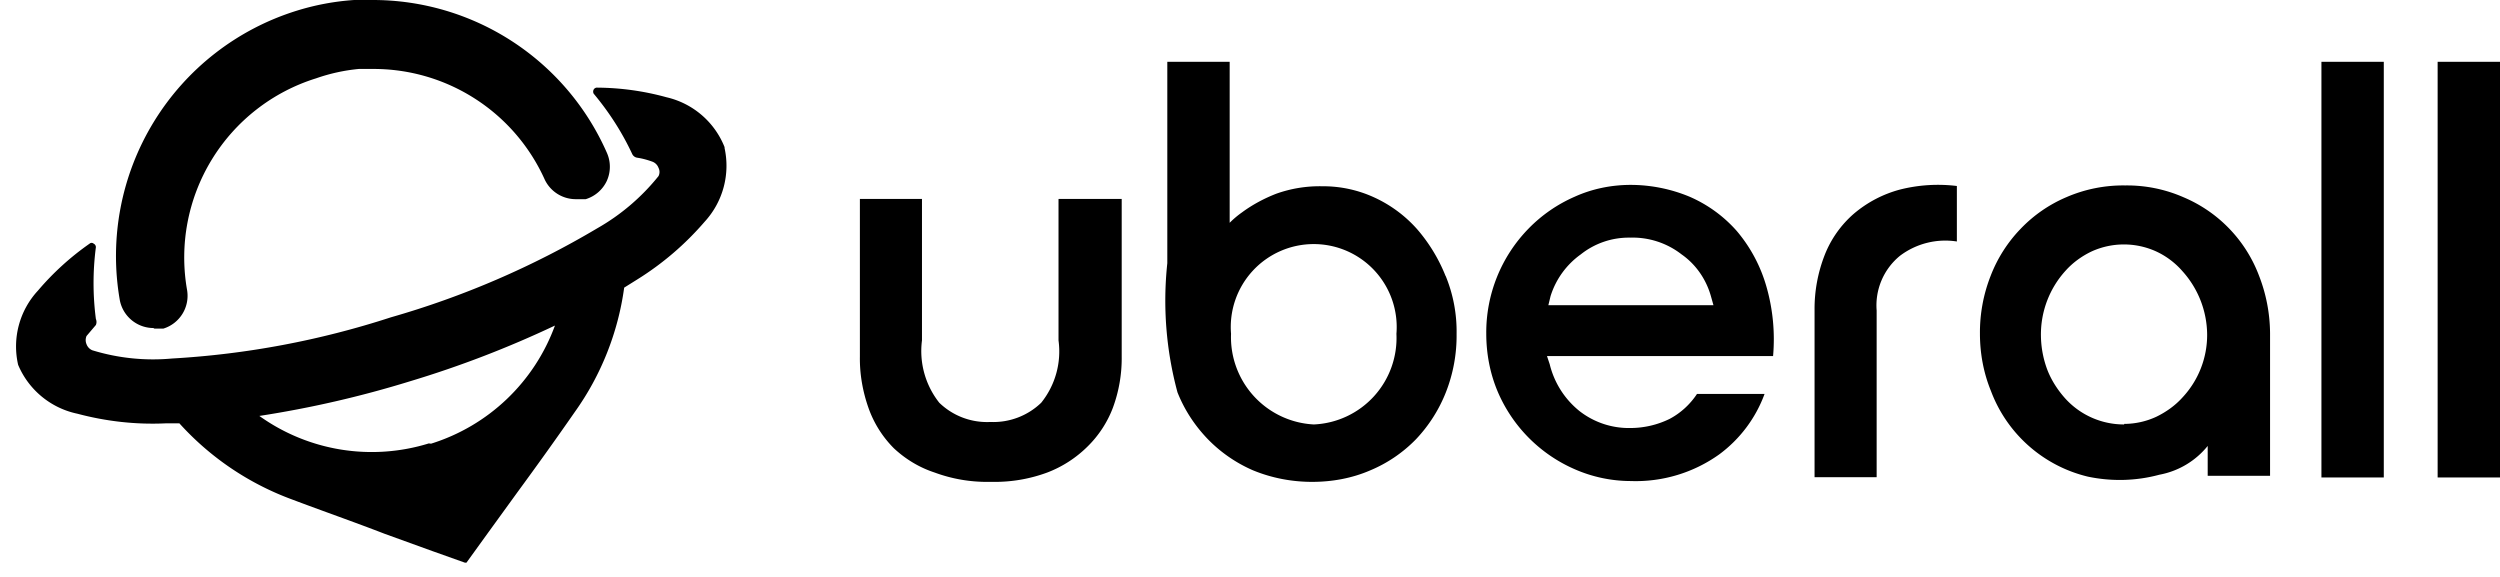
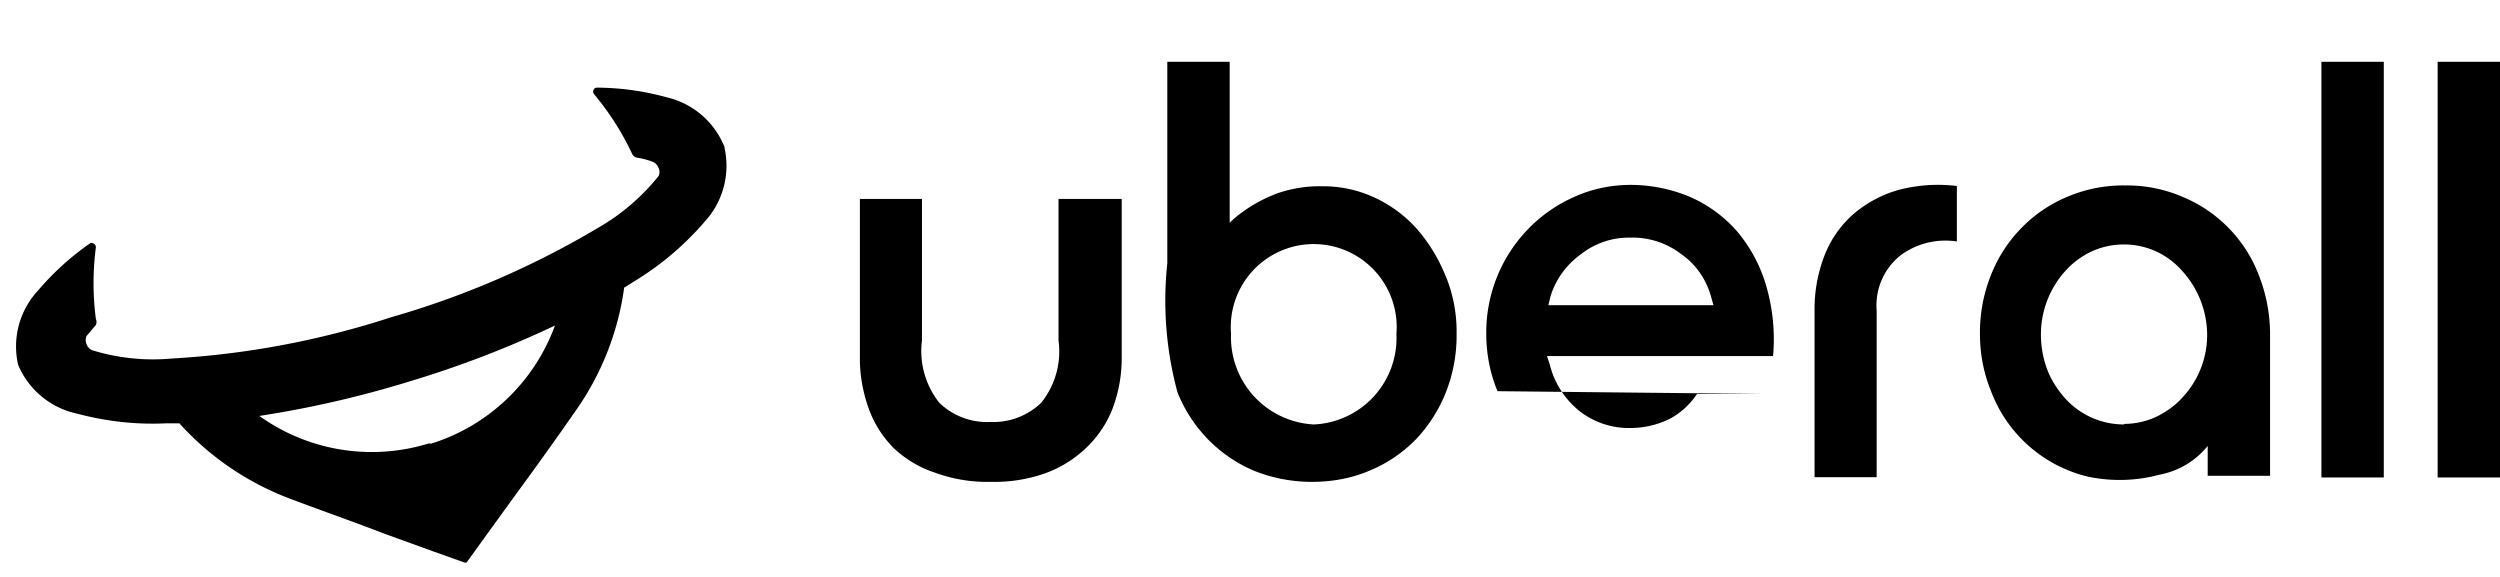
<svg xmlns="http://www.w3.org/2000/svg" width="91" height="21">
-   <path fill="currentColor" d="M5.58 11.96h.37a1.25 1.25 0 0 0 .86-1.4 6.83 6.83 0 0 1 4.7-7.71 6.59 6.59 0 0 1 1.55-.34h.5a6.83 6.83 0 0 1 6.27 4.03 1.25 1.25 0 0 0 1.12.71h.37a1.25 1.25 0 0 0 .77-.67 1.25 1.25 0 0 0 0-1.02A9.31 9.31 0 0 0 13.55 0h-.66a9.11 9.11 0 0 0-2.09.39 9.35 9.35 0 0 0-6.44 10.53 1.25 1.25 0 0 0 1.26 1.02" />
-   <path fill="currentColor" d="M26.38 5.37a3 3 0 0 0-2.12-1.83 9.72 9.72 0 0 0-2.51-.35.14.14 0 0 0-.14.07.16.16 0 0 0 0 .15c.56.67 1.03 1.4 1.4 2.19a.24.24 0 0 0 .18.14c.2.03.38.08.57.15a.38.38 0 0 1 .21.22.33.33 0 0 1 0 .3 7.8 7.8 0 0 1-2.23 1.9 31.87 31.87 0 0 1-7.51 3.24 31.52 31.52 0 0 1-7.97 1.5 7.53 7.53 0 0 1-2.9-.3.38.38 0 0 1-.21-.22.38.38 0 0 1 0-.3l.34-.4a.28.28 0 0 0 0-.22 10.1 10.1 0 0 1 0-2.61.14.14 0 0 0-.08-.13.11.11 0 0 0-.15 0 9.88 9.88 0 0 0-1.88 1.71 2.99 2.99 0 0 0-.72 2.7 3.01 3.01 0 0 0 2.16 1.78c1.05.28 2.13.4 3.21.35h.5a10.33 10.33 0 0 0 4.1 2.77c1.11.42 2.26.82 3.37 1.25l1.74.63 1.18.42h.06l.78-1.08 1.08-1.49c.69-.94 1.4-1.93 2.08-2.91a10.15 10.15 0 0 0 1.8-4.53l.48-.3a10.68 10.68 0 0 0 2.45-2.1 3.01 3.01 0 0 0 .72-2.7h.01zM15.61 16.14v.1-.1a7.03 7.03 0 0 1-6.17-1 38.29 38.29 0 0 0 5.48-1.26 37.78 37.78 0 0 0 5.28-2.03 7.03 7.03 0 0 1-4.51 4.3m22.84-8.9v5.14a2.98 2.98 0 0 1-.63 2.27 2.51 2.51 0 0 1-1.85.7 2.5 2.5 0 0 1-1.86-.7 3.03 3.03 0 0 1-.63-2.27V7.24H31.3v5.74c-.01.63.1 1.26.31 1.86a3.93 3.93 0 0 0 .93 1.48c.43.4.93.7 1.48.88a5.5 5.5 0 0 0 2 .34h.1a5.5 5.5 0 0 0 2-.34 4.22 4.22 0 0 0 1.46-.94c.41-.4.73-.89.93-1.42a5.2 5.2 0 0 0 .32-1.86V7.24h-2.29zm14.09 2.8a5.98 5.98 0 0 0-1.03-1.7 4.7 4.7 0 0 0-1.56-1.16 4.44 4.44 0 0 0-1.9-.41 4.7 4.7 0 0 0-1.67.27c-.44.17-.87.4-1.25.68a3.39 3.39 0 0 0-.45.38V2.25h-2.27v7.33a12.8 12.8 0 0 0 .37 4.7c.25.63.62 1.2 1.1 1.7a5.15 5.15 0 0 0 1.65 1.14c.68.28 1.41.42 2.15.42.73 0 1.45-.13 2.12-.42a5.02 5.02 0 0 0 1.67-1.14 5.33 5.33 0 0 0 1.08-1.7 5.62 5.62 0 0 0 .39-2.12 5.31 5.31 0 0 0-.4-2.12zm-4.8 5.4a3.18 3.18 0 0 1-3.01-3.3 3.02 3.02 0 1 1 6.02 0 3.15 3.15 0 0 1-3 3.3zm16.46-1.11h-2.51c-.25.38-.6.7-1 .91-.45.22-.94.33-1.43.33a2.92 2.92 0 0 1-1.85-.62 3.14 3.14 0 0 1-1.08-1.7l-.1-.3h8.23a6.95 6.95 0 0 0-.24-2.52 5.43 5.43 0 0 0-1.08-2.03 4.87 4.87 0 0 0-1.72-1.25 5.6 5.6 0 0 0-2.14-.43c-.7 0-1.4.14-2.04.43a5.31 5.31 0 0 0-1.67 1.15 5.41 5.41 0 0 0-1.55 3.83c0 .72.13 1.43.41 2.1a5.38 5.38 0 0 0 2.81 2.84 5.1 5.1 0 0 0 2.04.43 5.23 5.23 0 0 0 3.22-.97 4.78 4.78 0 0 0 1.65-2.2h.05zm-7.84-3.56a2.95 2.95 0 0 1 1.1-1.52 2.81 2.81 0 0 1 1.8-.61 2.9 2.9 0 0 1 1.87.61c.53.37.9.92 1.07 1.53l.09.32h-6.01l.08-.33zm12.72-1.47a2.74 2.74 0 0 1 2.07-.52V6.77a5.64 5.64 0 0 0-2.07.13 4.3 4.3 0 0 0-1.68.88 3.85 3.85 0 0 0-1.06 1.5 5.38 5.38 0 0 0-.37 2.02v6.07h2.26V11.3a2.33 2.33 0 0 1 .85-1.99zm11.2 6.88v1.13h2.27v-5.2a5.86 5.86 0 0 0-.4-2.08 5.02 5.02 0 0 0-2.75-2.86 5.12 5.12 0 0 0-2.12-.43 5.2 5.2 0 0 0-2.15.43 5.02 5.02 0 0 0-1.66 1.15 5.1 5.1 0 0 0-1.09 1.71 5.62 5.62 0 0 0-.39 2.11c0 .71.13 1.42.4 2.08A5.02 5.02 0 0 0 76 17.35c.86.18 1.75.16 2.6-.07a2.95 2.95 0 0 0 1.77-1.06v-.03zm-3.04-.74a2.88 2.88 0 0 1-2.14-.94c-.27-.3-.5-.65-.65-1.03a3.64 3.64 0 0 1-.24-1.25 3.45 3.45 0 0 1 .9-2.38c.26-.29.59-.53.95-.7a2.84 2.84 0 0 1 2.34 0c.37.17.7.42.96.72a3.48 3.48 0 0 1 .9 2.3 3.33 3.33 0 0 1-.9 2.3c-.27.3-.6.53-.95.7a2.79 2.79 0 0 1-1.17.26m9.45-13.18H84.5v15.13h2.27V2.25zm4.23 0h-2.27v15.13H91V2.25z" />
+   <path fill="currentColor" d="M26.38 5.37a3 3 0 0 0-2.12-1.83 9.72 9.72 0 0 0-2.51-.35.14.14 0 0 0-.14.07.16.16 0 0 0 0 .15c.56.67 1.03 1.4 1.4 2.19a.24.24 0 0 0 .18.14c.2.03.38.08.57.15a.38.38 0 0 1 .21.22.33.33 0 0 1 0 .3 7.8 7.8 0 0 1-2.23 1.9 31.87 31.87 0 0 1-7.51 3.24 31.52 31.52 0 0 1-7.97 1.5 7.53 7.53 0 0 1-2.9-.3.38.38 0 0 1-.21-.22.38.38 0 0 1 0-.3l.34-.4a.28.28 0 0 0 0-.22 10.1 10.1 0 0 1 0-2.61.14.14 0 0 0-.08-.13.11.11 0 0 0-.15 0 9.88 9.88 0 0 0-1.88 1.71 2.99 2.99 0 0 0-.72 2.7 3.01 3.01 0 0 0 2.16 1.78c1.05.28 2.13.4 3.21.35h.5a10.33 10.33 0 0 0 4.1 2.77c1.11.42 2.26.82 3.37 1.25l1.74.63 1.18.42h.06l.78-1.08 1.08-1.49c.69-.94 1.4-1.93 2.08-2.91a10.15 10.15 0 0 0 1.8-4.53l.48-.3a10.68 10.68 0 0 0 2.45-2.1 3.01 3.01 0 0 0 .72-2.7h.01zM15.61 16.14v.1-.1a7.03 7.03 0 0 1-6.17-1 38.29 38.29 0 0 0 5.48-1.26 37.78 37.78 0 0 0 5.28-2.03 7.03 7.03 0 0 1-4.51 4.3m22.84-8.9v5.14a2.98 2.98 0 0 1-.63 2.27 2.51 2.51 0 0 1-1.85.7 2.5 2.5 0 0 1-1.86-.7 3.03 3.03 0 0 1-.63-2.27V7.24H31.3v5.74c-.01.63.1 1.26.31 1.86a3.93 3.93 0 0 0 .93 1.48c.43.4.93.7 1.48.88a5.5 5.5 0 0 0 2 .34h.1a5.5 5.5 0 0 0 2-.34 4.22 4.22 0 0 0 1.46-.94c.41-.4.73-.89.93-1.42a5.2 5.2 0 0 0 .32-1.86V7.24h-2.29zm14.09 2.8a5.98 5.98 0 0 0-1.03-1.7 4.7 4.7 0 0 0-1.56-1.16 4.44 4.44 0 0 0-1.9-.41 4.7 4.7 0 0 0-1.67.27c-.44.17-.87.4-1.25.68a3.39 3.39 0 0 0-.45.38V2.25h-2.27v7.33a12.8 12.8 0 0 0 .37 4.7c.25.63.62 1.2 1.1 1.7a5.15 5.15 0 0 0 1.65 1.14c.68.28 1.41.42 2.15.42.73 0 1.45-.13 2.12-.42a5.02 5.02 0 0 0 1.67-1.14 5.33 5.33 0 0 0 1.08-1.7 5.62 5.62 0 0 0 .39-2.12 5.31 5.31 0 0 0-.4-2.12zm-4.8 5.4a3.18 3.18 0 0 1-3.01-3.3 3.02 3.02 0 1 1 6.02 0 3.15 3.15 0 0 1-3 3.3zm16.46-1.11h-2.51c-.25.38-.6.7-1 .91-.45.22-.94.33-1.43.33a2.92 2.92 0 0 1-1.85-.62 3.14 3.14 0 0 1-1.08-1.7l-.1-.3h8.23a6.95 6.95 0 0 0-.24-2.52 5.43 5.43 0 0 0-1.08-2.03 4.87 4.87 0 0 0-1.72-1.25 5.6 5.6 0 0 0-2.14-.43c-.7 0-1.4.14-2.04.43a5.31 5.31 0 0 0-1.67 1.15 5.41 5.41 0 0 0-1.55 3.83c0 .72.13 1.43.41 2.1h.05zm-7.84-3.56a2.95 2.95 0 0 1 1.1-1.52 2.81 2.81 0 0 1 1.8-.61 2.9 2.9 0 0 1 1.87.61c.53.37.9.92 1.07 1.53l.09.32h-6.01l.08-.33zm12.72-1.47a2.74 2.74 0 0 1 2.07-.52V6.77a5.64 5.64 0 0 0-2.07.13 4.3 4.3 0 0 0-1.68.88 3.85 3.85 0 0 0-1.06 1.5 5.38 5.38 0 0 0-.37 2.02v6.07h2.26V11.3a2.33 2.33 0 0 1 .85-1.99zm11.2 6.88v1.13h2.27v-5.2a5.86 5.86 0 0 0-.4-2.08 5.02 5.02 0 0 0-2.75-2.86 5.12 5.12 0 0 0-2.12-.43 5.2 5.2 0 0 0-2.15.43 5.02 5.02 0 0 0-1.66 1.15 5.1 5.1 0 0 0-1.09 1.71 5.62 5.62 0 0 0-.39 2.11c0 .71.13 1.42.4 2.08A5.02 5.02 0 0 0 76 17.35c.86.18 1.75.16 2.6-.07a2.95 2.95 0 0 0 1.77-1.06v-.03zm-3.04-.74a2.88 2.88 0 0 1-2.14-.94c-.27-.3-.5-.65-.65-1.03a3.64 3.64 0 0 1-.24-1.25 3.45 3.45 0 0 1 .9-2.38c.26-.29.59-.53.95-.7a2.84 2.84 0 0 1 2.34 0c.37.17.7.42.96.72a3.48 3.48 0 0 1 .9 2.3 3.33 3.33 0 0 1-.9 2.3c-.27.3-.6.53-.95.7a2.79 2.79 0 0 1-1.17.26m9.45-13.18H84.5v15.13h2.27V2.25zm4.23 0h-2.27v15.13H91V2.25z" />
</svg>